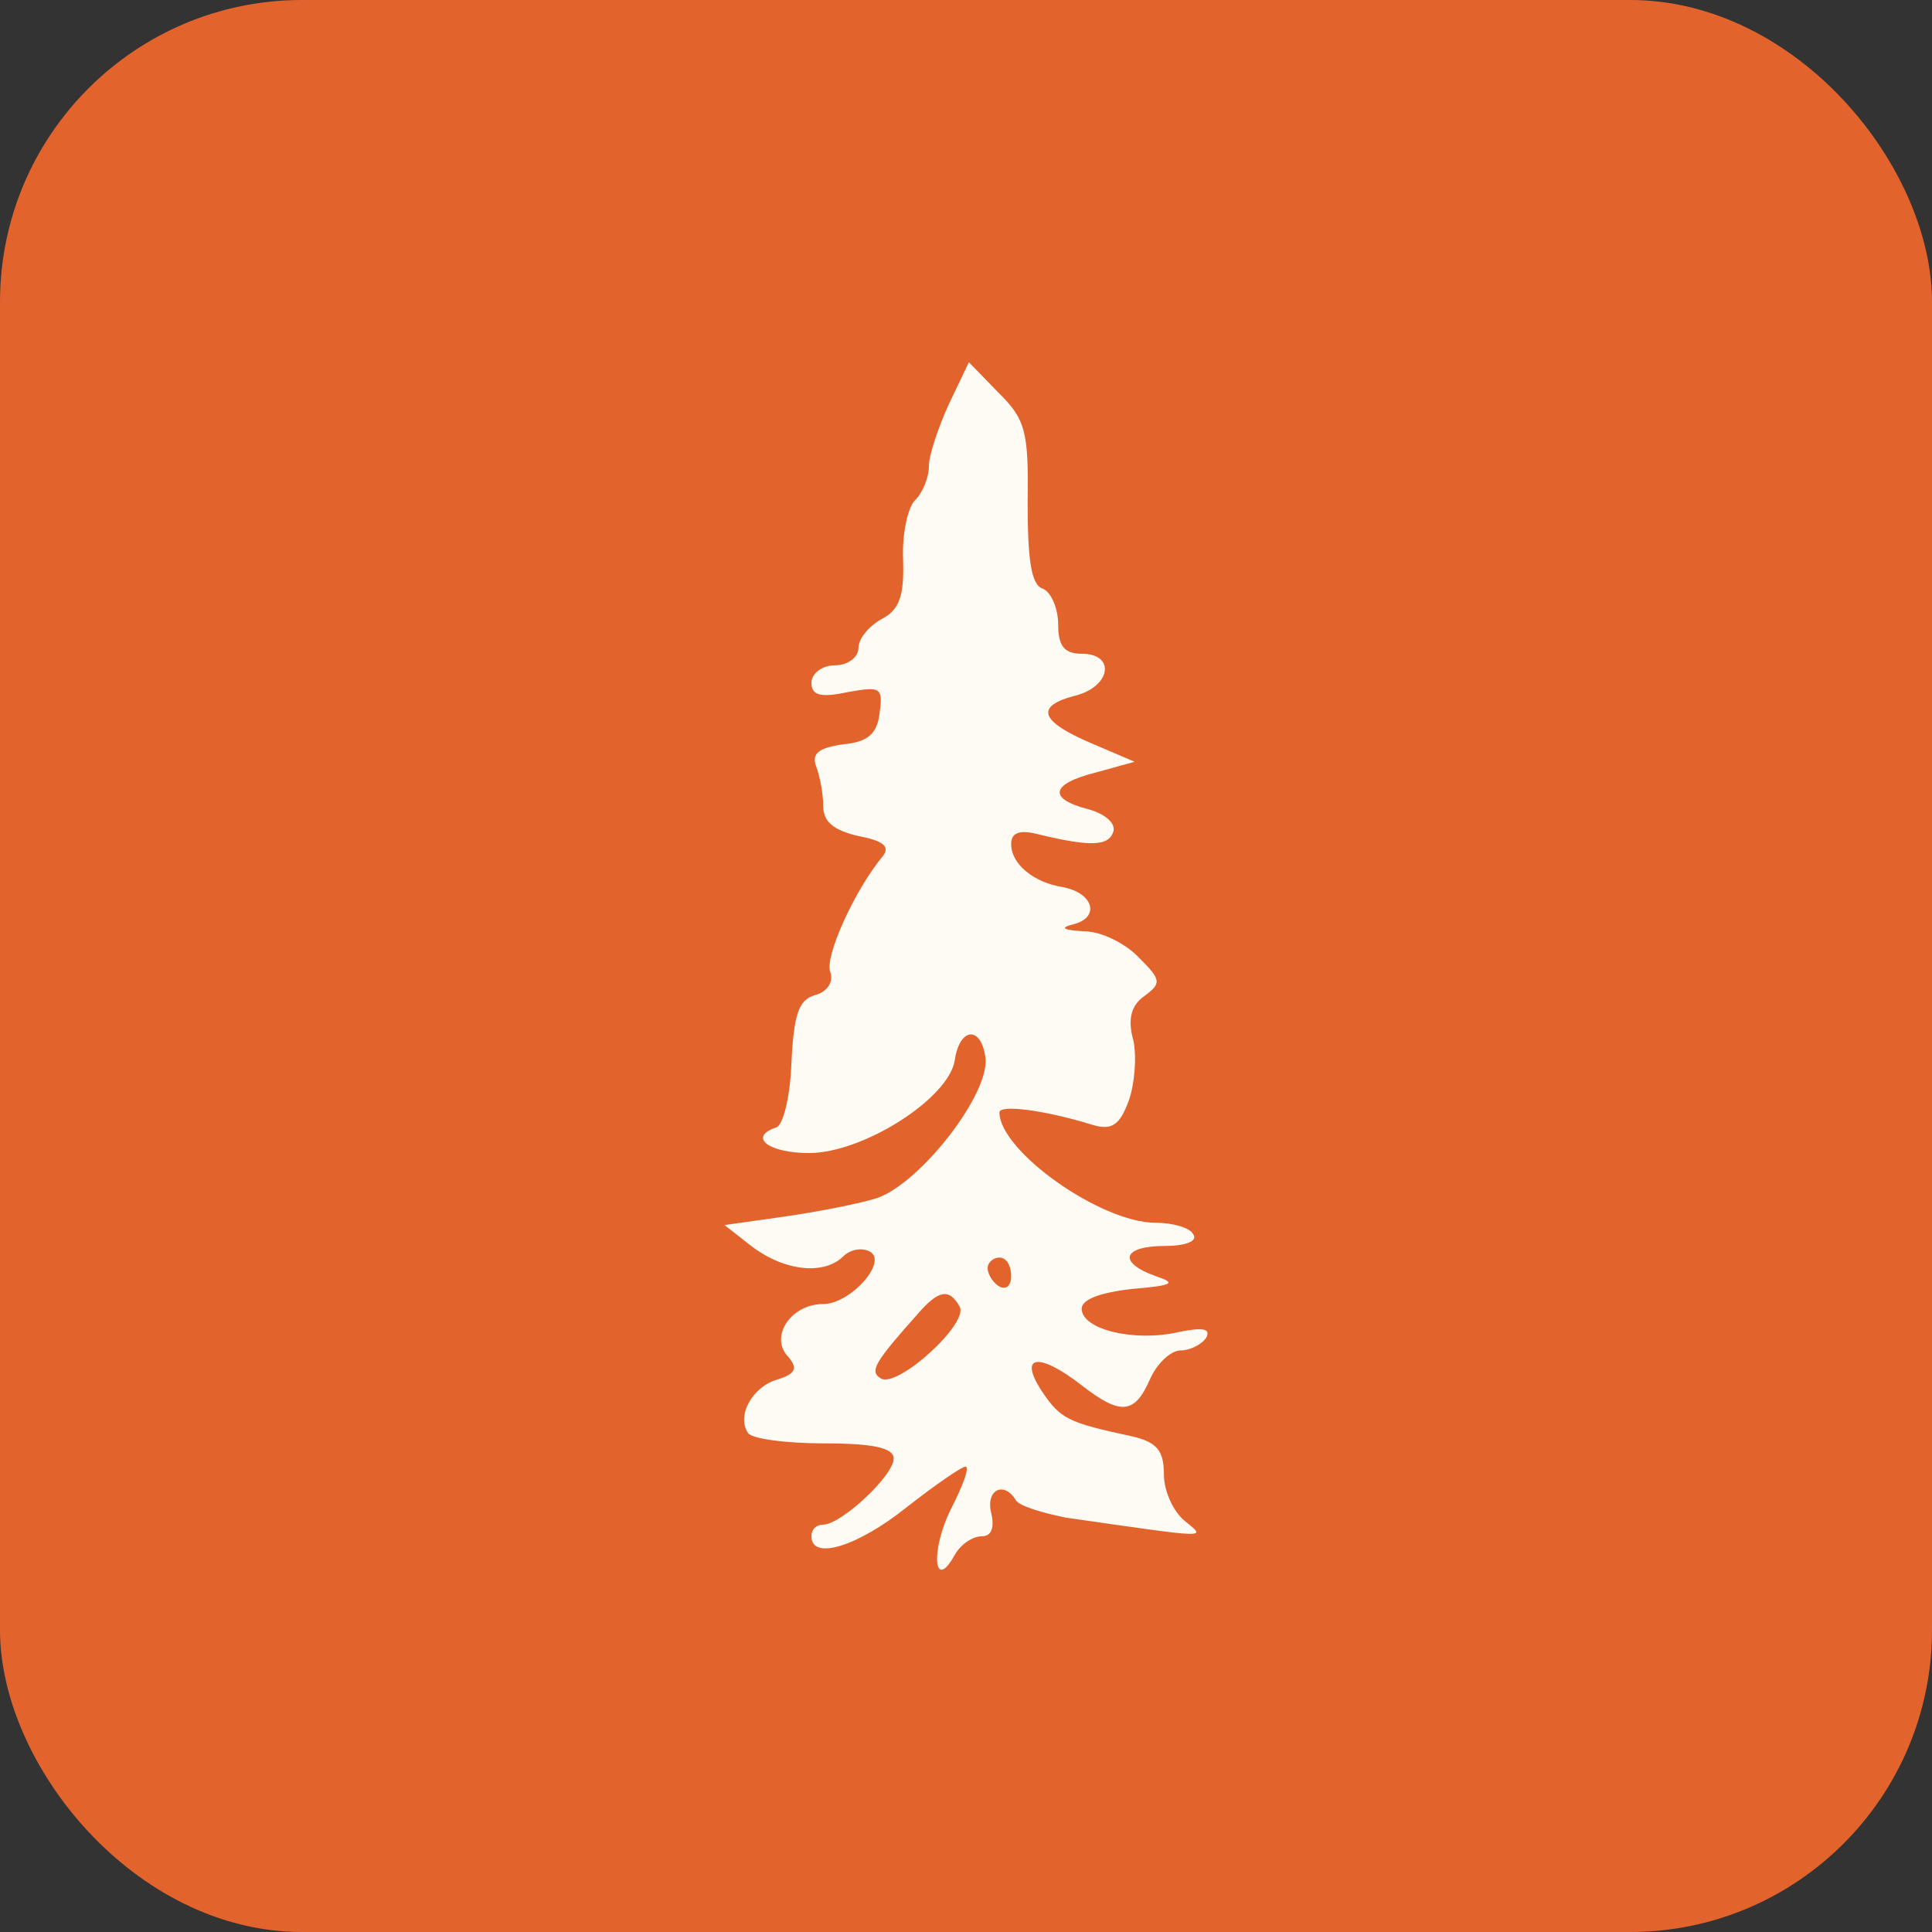
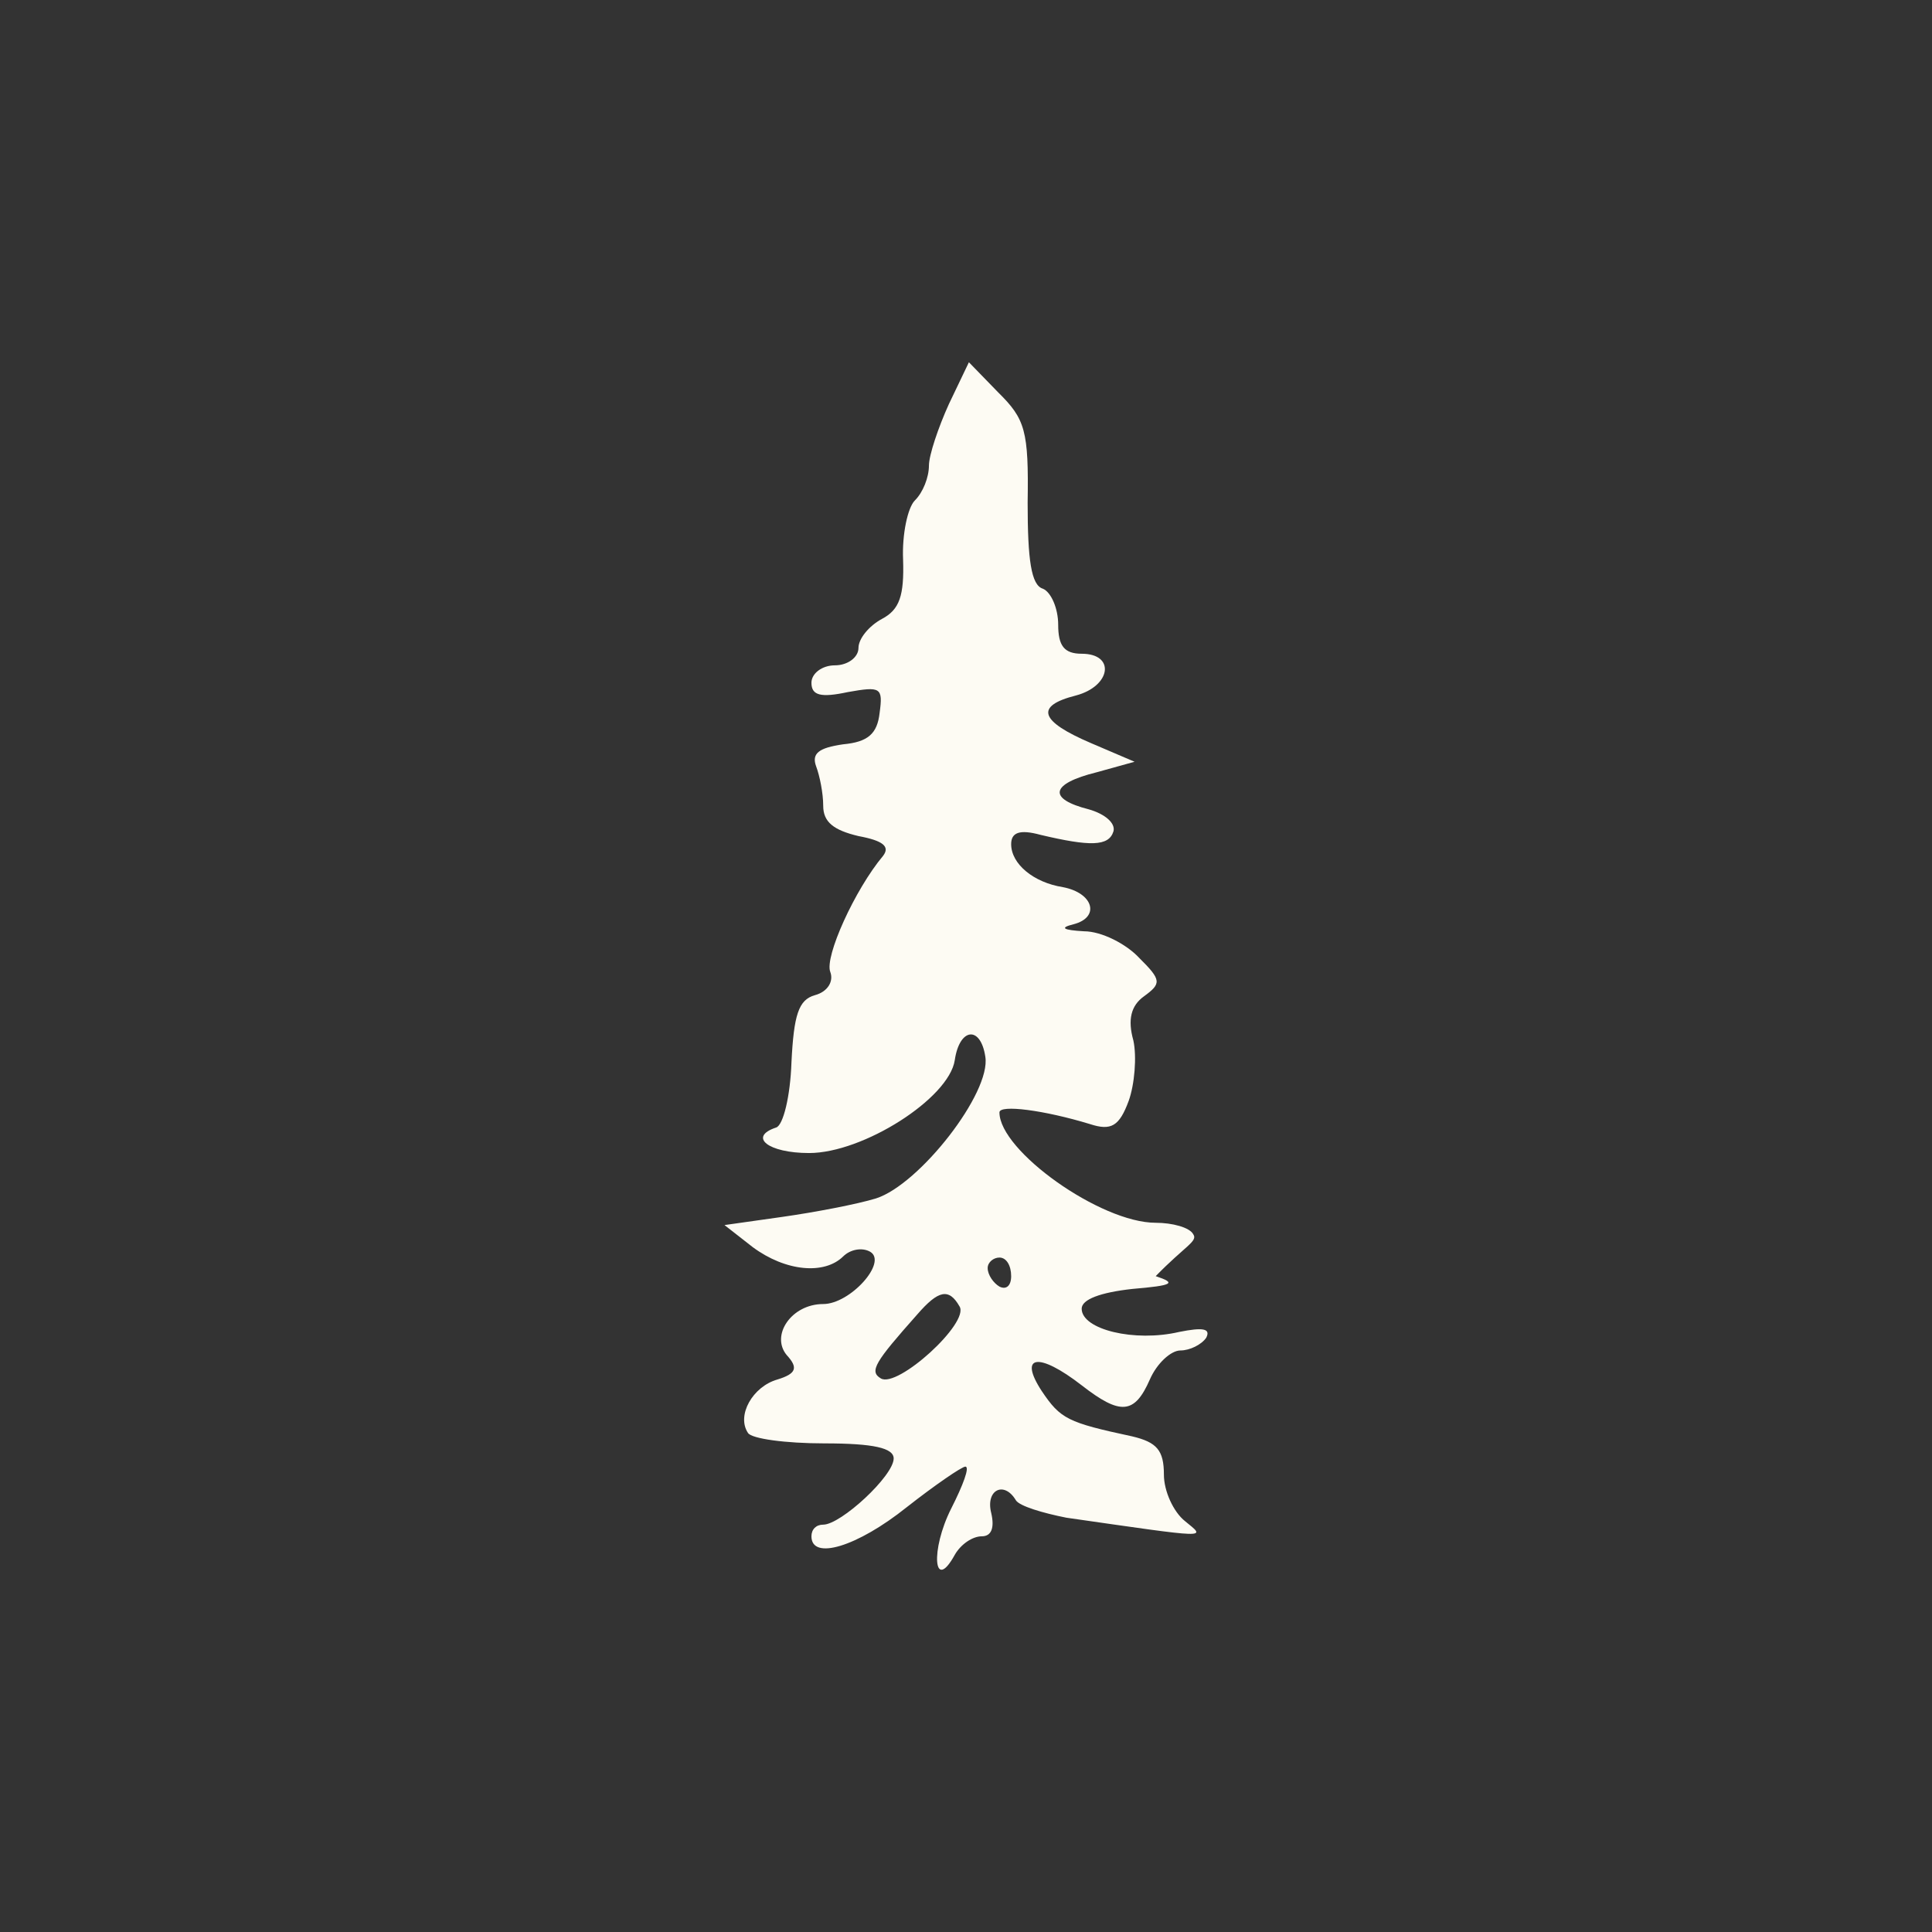
<svg xmlns="http://www.w3.org/2000/svg" width="32" height="32" viewBox="0 0 32 32" fill="none">
  <rect x="0" y="0" width="32" height="32" fill="#333333" stroke="none" />
-   <rect width="32" height="32" rx="5" fill="#E3632C" />
-   <path d="M15.717 6.692C15.542 7.077 15.386 7.539 15.386 7.712C15.386 7.904 15.289 8.154 15.153 8.289C15.036 8.404 14.939 8.847 14.958 9.27C14.977 9.866 14.9 10.097 14.608 10.251C14.394 10.366 14.219 10.578 14.219 10.732C14.219 10.886 14.043 11.02 13.829 11.02C13.615 11.02 13.44 11.155 13.44 11.309C13.44 11.52 13.596 11.559 14.043 11.463C14.588 11.366 14.627 11.386 14.569 11.809C14.53 12.155 14.374 12.29 13.966 12.328C13.557 12.386 13.44 12.482 13.518 12.694C13.576 12.847 13.635 13.136 13.635 13.347C13.635 13.617 13.81 13.751 14.219 13.848C14.627 13.924 14.744 14.021 14.627 14.175C14.16 14.732 13.654 15.848 13.752 16.098C13.81 16.252 13.713 16.425 13.498 16.483C13.226 16.559 13.148 16.81 13.109 17.598C13.09 18.156 12.973 18.637 12.856 18.675C12.389 18.829 12.72 19.098 13.401 19.098C14.296 19.098 15.717 18.194 15.814 17.56C15.892 17.021 16.242 16.983 16.32 17.502C16.418 18.098 15.23 19.618 14.511 19.849C14.199 19.945 13.498 20.079 12.954 20.156L12 20.291L12.467 20.656C13.012 21.06 13.654 21.118 13.966 20.81C14.082 20.695 14.277 20.656 14.413 20.733C14.705 20.906 14.082 21.599 13.635 21.599C13.109 21.599 12.759 22.118 13.031 22.445C13.226 22.657 13.187 22.753 12.876 22.849C12.467 22.965 12.195 23.445 12.389 23.734C12.448 23.83 13.012 23.907 13.654 23.907C14.472 23.907 14.802 23.984 14.802 24.157C14.802 24.445 13.927 25.253 13.635 25.253C13.518 25.253 13.44 25.33 13.44 25.446C13.44 25.85 14.199 25.619 15.017 24.965C15.483 24.599 15.931 24.292 15.989 24.292C16.067 24.292 15.951 24.599 15.756 24.984C15.406 25.677 15.464 26.388 15.814 25.753C15.912 25.58 16.106 25.446 16.262 25.446C16.418 25.446 16.476 25.311 16.418 25.061C16.32 24.676 16.632 24.522 16.826 24.849C16.885 24.946 17.274 25.061 17.663 25.138C20.076 25.484 19.979 25.484 19.629 25.196C19.434 25.042 19.278 24.695 19.278 24.426C19.278 24.022 19.162 23.888 18.753 23.791C17.683 23.561 17.566 23.503 17.255 23.041C16.865 22.445 17.196 22.387 17.916 22.945C18.558 23.445 18.792 23.426 19.045 22.849C19.162 22.58 19.395 22.368 19.551 22.368C19.706 22.368 19.901 22.272 19.979 22.157C20.057 22.003 19.921 21.983 19.531 22.061C18.792 22.234 17.916 22.022 17.916 21.676C17.916 21.522 18.227 21.407 18.753 21.349C19.434 21.291 19.492 21.253 19.142 21.137C18.5 20.906 18.597 20.637 19.298 20.637C19.629 20.637 19.843 20.56 19.765 20.445C19.706 20.329 19.415 20.253 19.142 20.253C18.227 20.253 16.554 19.06 16.554 18.425C16.554 18.291 17.293 18.387 18.052 18.618C18.403 18.733 18.539 18.656 18.695 18.233C18.792 17.964 18.831 17.502 18.772 17.233C18.675 16.887 18.733 16.656 18.948 16.502C19.239 16.29 19.239 16.233 18.87 15.867C18.656 15.636 18.247 15.425 17.955 15.425C17.605 15.405 17.546 15.367 17.78 15.309C18.227 15.194 18.111 14.79 17.605 14.694C17.118 14.617 16.748 14.309 16.748 13.982C16.748 13.79 16.885 13.732 17.235 13.828C18.052 14.021 18.364 14.021 18.442 13.771C18.48 13.636 18.305 13.482 18.033 13.405C17.352 13.232 17.391 12.982 18.169 12.79L18.792 12.617L18.072 12.309C17.215 11.943 17.138 11.693 17.819 11.52C18.403 11.366 18.48 10.828 17.916 10.828C17.624 10.828 17.527 10.693 17.527 10.347C17.527 10.078 17.41 9.808 17.274 9.751C17.079 9.693 17.021 9.27 17.021 8.327C17.04 7.135 16.982 6.942 16.534 6.5L16.048 6L15.717 6.692ZM16.748 21.137C16.748 21.291 16.671 21.368 16.554 21.31C16.457 21.253 16.359 21.118 16.359 21.003C16.359 20.906 16.457 20.829 16.554 20.829C16.671 20.829 16.748 20.964 16.748 21.137ZM15.892 21.637C16.067 21.907 14.861 23.003 14.588 22.83C14.394 22.714 14.491 22.561 15.192 21.772C15.542 21.368 15.717 21.33 15.892 21.637Z" fill="#FDFBF3" />
+   <path d="M15.717 6.692C15.542 7.077 15.386 7.539 15.386 7.712C15.386 7.904 15.289 8.154 15.153 8.289C15.036 8.404 14.939 8.847 14.958 9.27C14.977 9.866 14.9 10.097 14.608 10.251C14.394 10.366 14.219 10.578 14.219 10.732C14.219 10.886 14.043 11.02 13.829 11.02C13.615 11.02 13.44 11.155 13.44 11.309C13.44 11.52 13.596 11.559 14.043 11.463C14.588 11.366 14.627 11.386 14.569 11.809C14.53 12.155 14.374 12.29 13.966 12.328C13.557 12.386 13.44 12.482 13.518 12.694C13.576 12.847 13.635 13.136 13.635 13.347C13.635 13.617 13.81 13.751 14.219 13.848C14.627 13.924 14.744 14.021 14.627 14.175C14.16 14.732 13.654 15.848 13.752 16.098C13.81 16.252 13.713 16.425 13.498 16.483C13.226 16.559 13.148 16.81 13.109 17.598C13.09 18.156 12.973 18.637 12.856 18.675C12.389 18.829 12.72 19.098 13.401 19.098C14.296 19.098 15.717 18.194 15.814 17.56C15.892 17.021 16.242 16.983 16.32 17.502C16.418 18.098 15.23 19.618 14.511 19.849C14.199 19.945 13.498 20.079 12.954 20.156L12 20.291L12.467 20.656C13.012 21.06 13.654 21.118 13.966 20.81C14.082 20.695 14.277 20.656 14.413 20.733C14.705 20.906 14.082 21.599 13.635 21.599C13.109 21.599 12.759 22.118 13.031 22.445C13.226 22.657 13.187 22.753 12.876 22.849C12.467 22.965 12.195 23.445 12.389 23.734C12.448 23.83 13.012 23.907 13.654 23.907C14.472 23.907 14.802 23.984 14.802 24.157C14.802 24.445 13.927 25.253 13.635 25.253C13.518 25.253 13.44 25.33 13.44 25.446C13.44 25.85 14.199 25.619 15.017 24.965C15.483 24.599 15.931 24.292 15.989 24.292C16.067 24.292 15.951 24.599 15.756 24.984C15.406 25.677 15.464 26.388 15.814 25.753C15.912 25.58 16.106 25.446 16.262 25.446C16.418 25.446 16.476 25.311 16.418 25.061C16.32 24.676 16.632 24.522 16.826 24.849C16.885 24.946 17.274 25.061 17.663 25.138C20.076 25.484 19.979 25.484 19.629 25.196C19.434 25.042 19.278 24.695 19.278 24.426C19.278 24.022 19.162 23.888 18.753 23.791C17.683 23.561 17.566 23.503 17.255 23.041C16.865 22.445 17.196 22.387 17.916 22.945C18.558 23.445 18.792 23.426 19.045 22.849C19.162 22.58 19.395 22.368 19.551 22.368C19.706 22.368 19.901 22.272 19.979 22.157C20.057 22.003 19.921 21.983 19.531 22.061C18.792 22.234 17.916 22.022 17.916 21.676C17.916 21.522 18.227 21.407 18.753 21.349C19.434 21.291 19.492 21.253 19.142 21.137C19.629 20.637 19.843 20.56 19.765 20.445C19.706 20.329 19.415 20.253 19.142 20.253C18.227 20.253 16.554 19.06 16.554 18.425C16.554 18.291 17.293 18.387 18.052 18.618C18.403 18.733 18.539 18.656 18.695 18.233C18.792 17.964 18.831 17.502 18.772 17.233C18.675 16.887 18.733 16.656 18.948 16.502C19.239 16.29 19.239 16.233 18.87 15.867C18.656 15.636 18.247 15.425 17.955 15.425C17.605 15.405 17.546 15.367 17.78 15.309C18.227 15.194 18.111 14.79 17.605 14.694C17.118 14.617 16.748 14.309 16.748 13.982C16.748 13.79 16.885 13.732 17.235 13.828C18.052 14.021 18.364 14.021 18.442 13.771C18.48 13.636 18.305 13.482 18.033 13.405C17.352 13.232 17.391 12.982 18.169 12.79L18.792 12.617L18.072 12.309C17.215 11.943 17.138 11.693 17.819 11.52C18.403 11.366 18.48 10.828 17.916 10.828C17.624 10.828 17.527 10.693 17.527 10.347C17.527 10.078 17.41 9.808 17.274 9.751C17.079 9.693 17.021 9.27 17.021 8.327C17.04 7.135 16.982 6.942 16.534 6.5L16.048 6L15.717 6.692ZM16.748 21.137C16.748 21.291 16.671 21.368 16.554 21.31C16.457 21.253 16.359 21.118 16.359 21.003C16.359 20.906 16.457 20.829 16.554 20.829C16.671 20.829 16.748 20.964 16.748 21.137ZM15.892 21.637C16.067 21.907 14.861 23.003 14.588 22.83C14.394 22.714 14.491 22.561 15.192 21.772C15.542 21.368 15.717 21.33 15.892 21.637Z" fill="#FDFBF3" />
</svg>